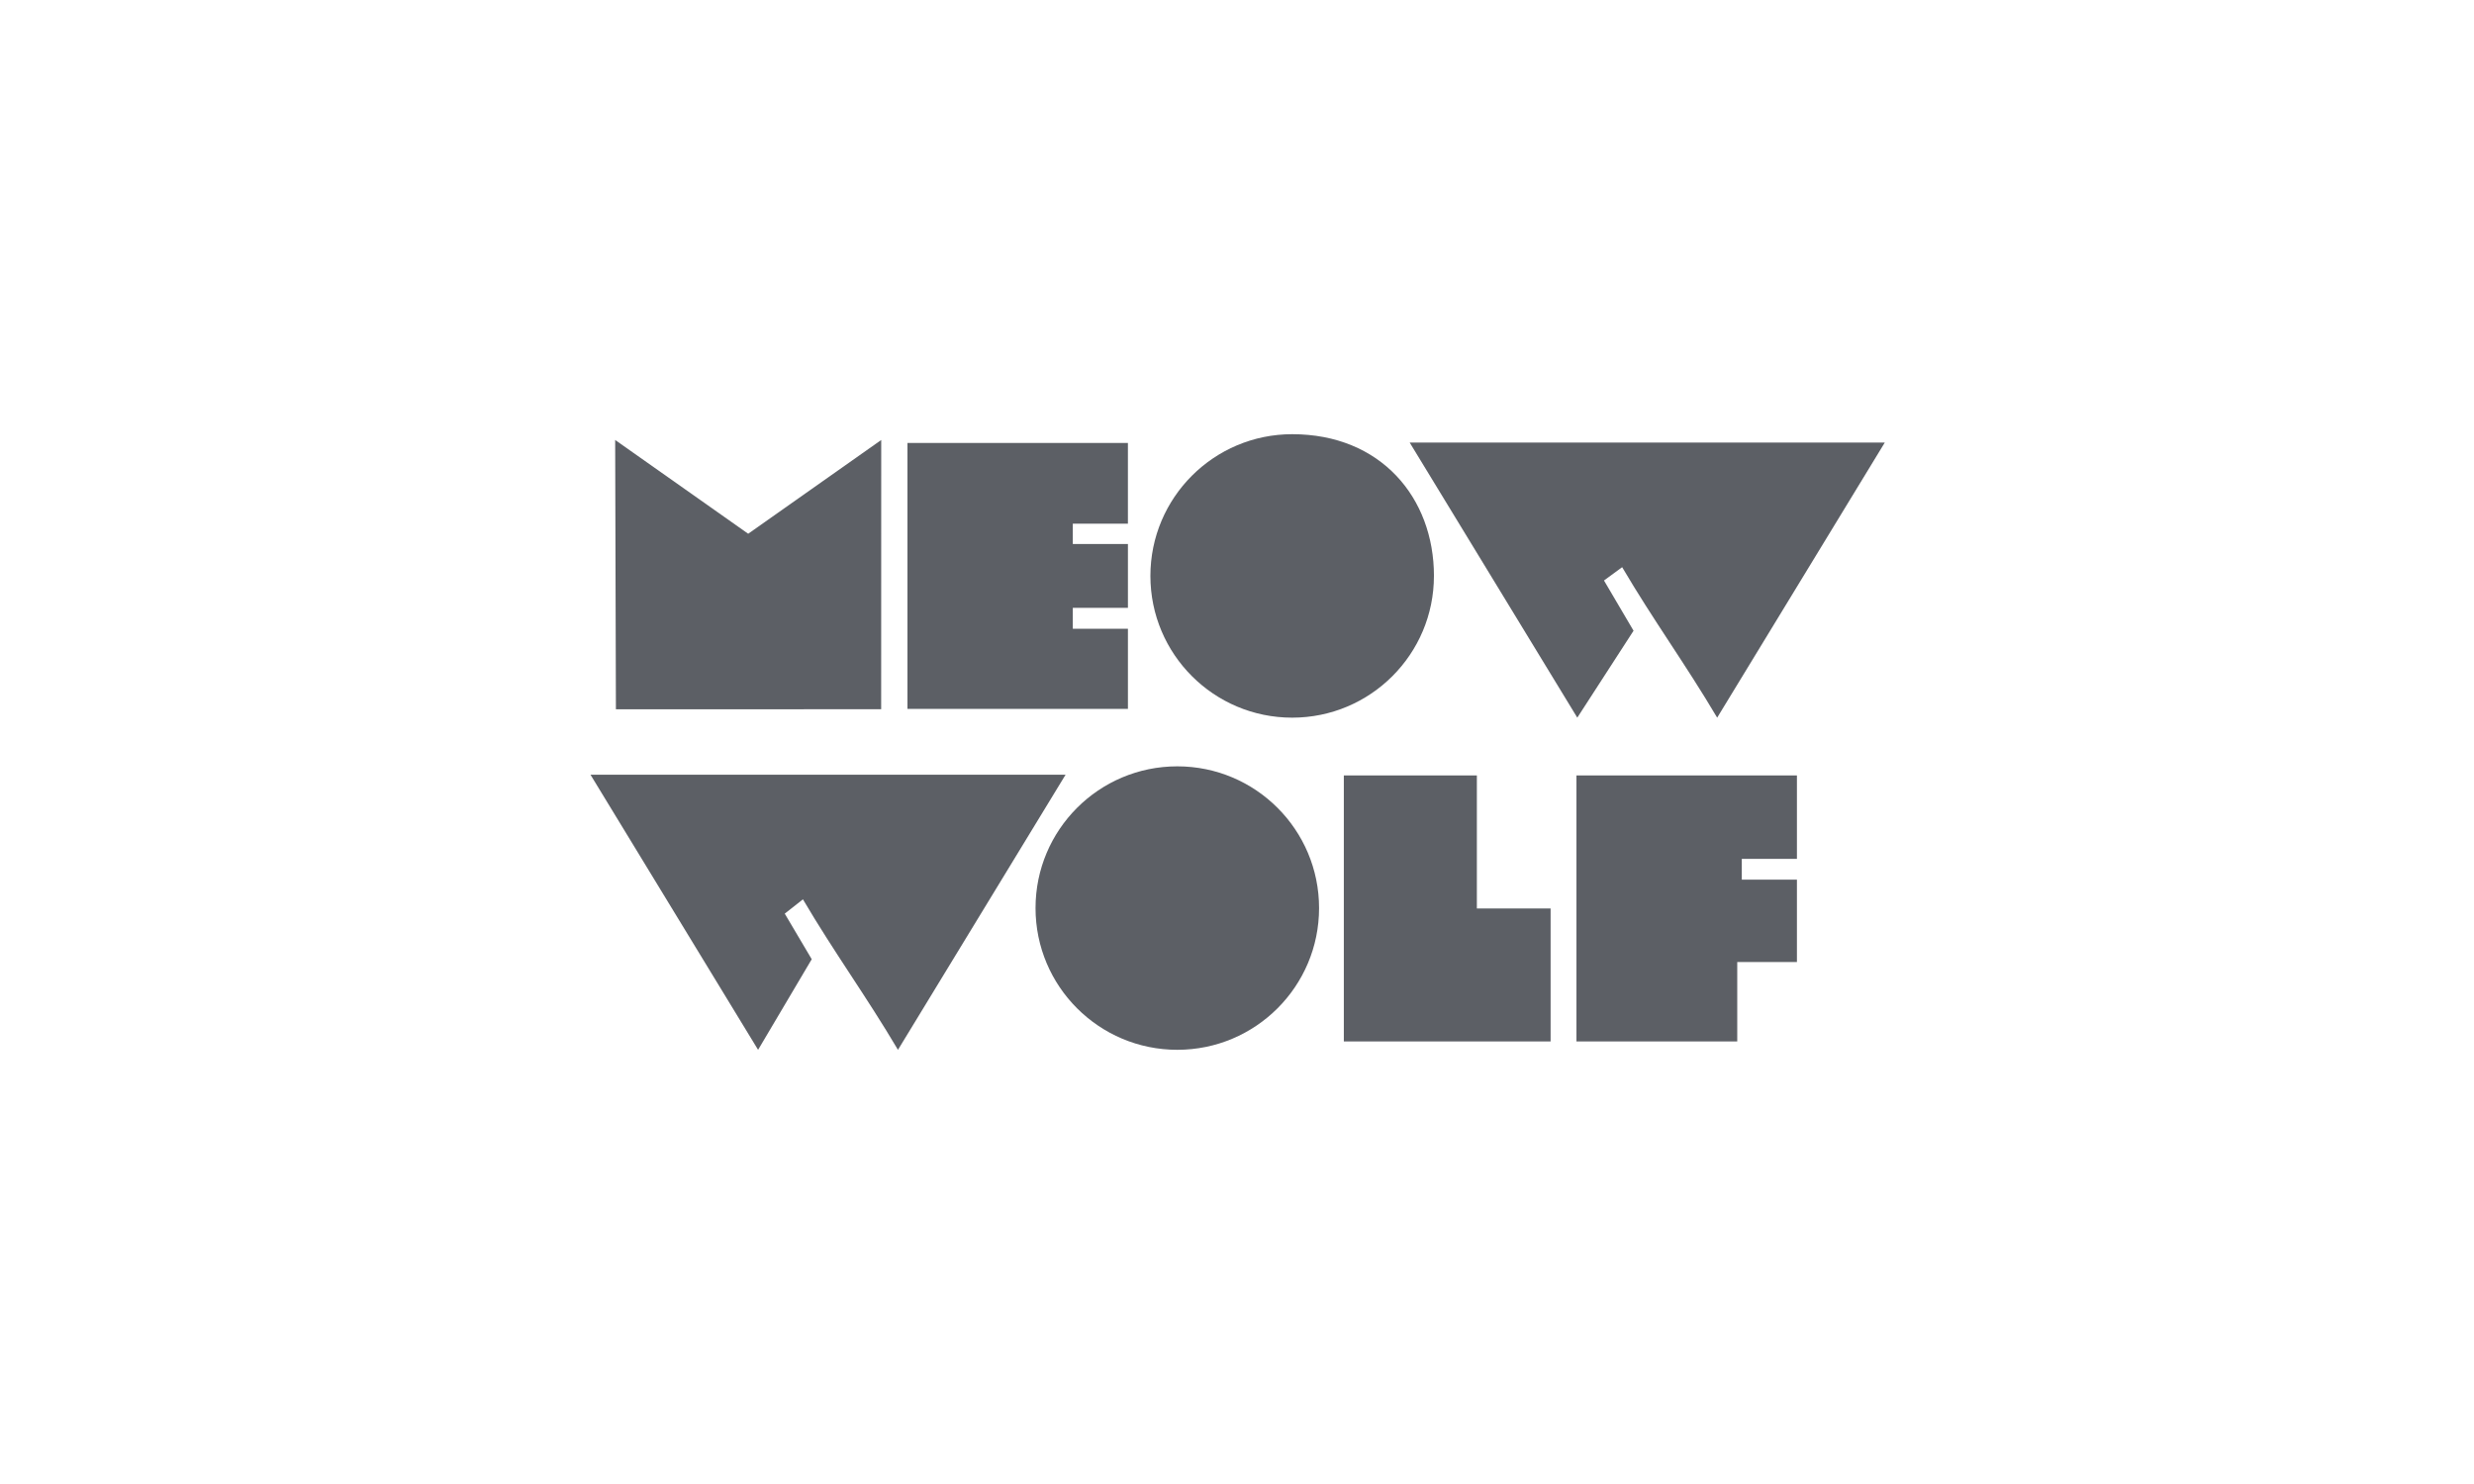
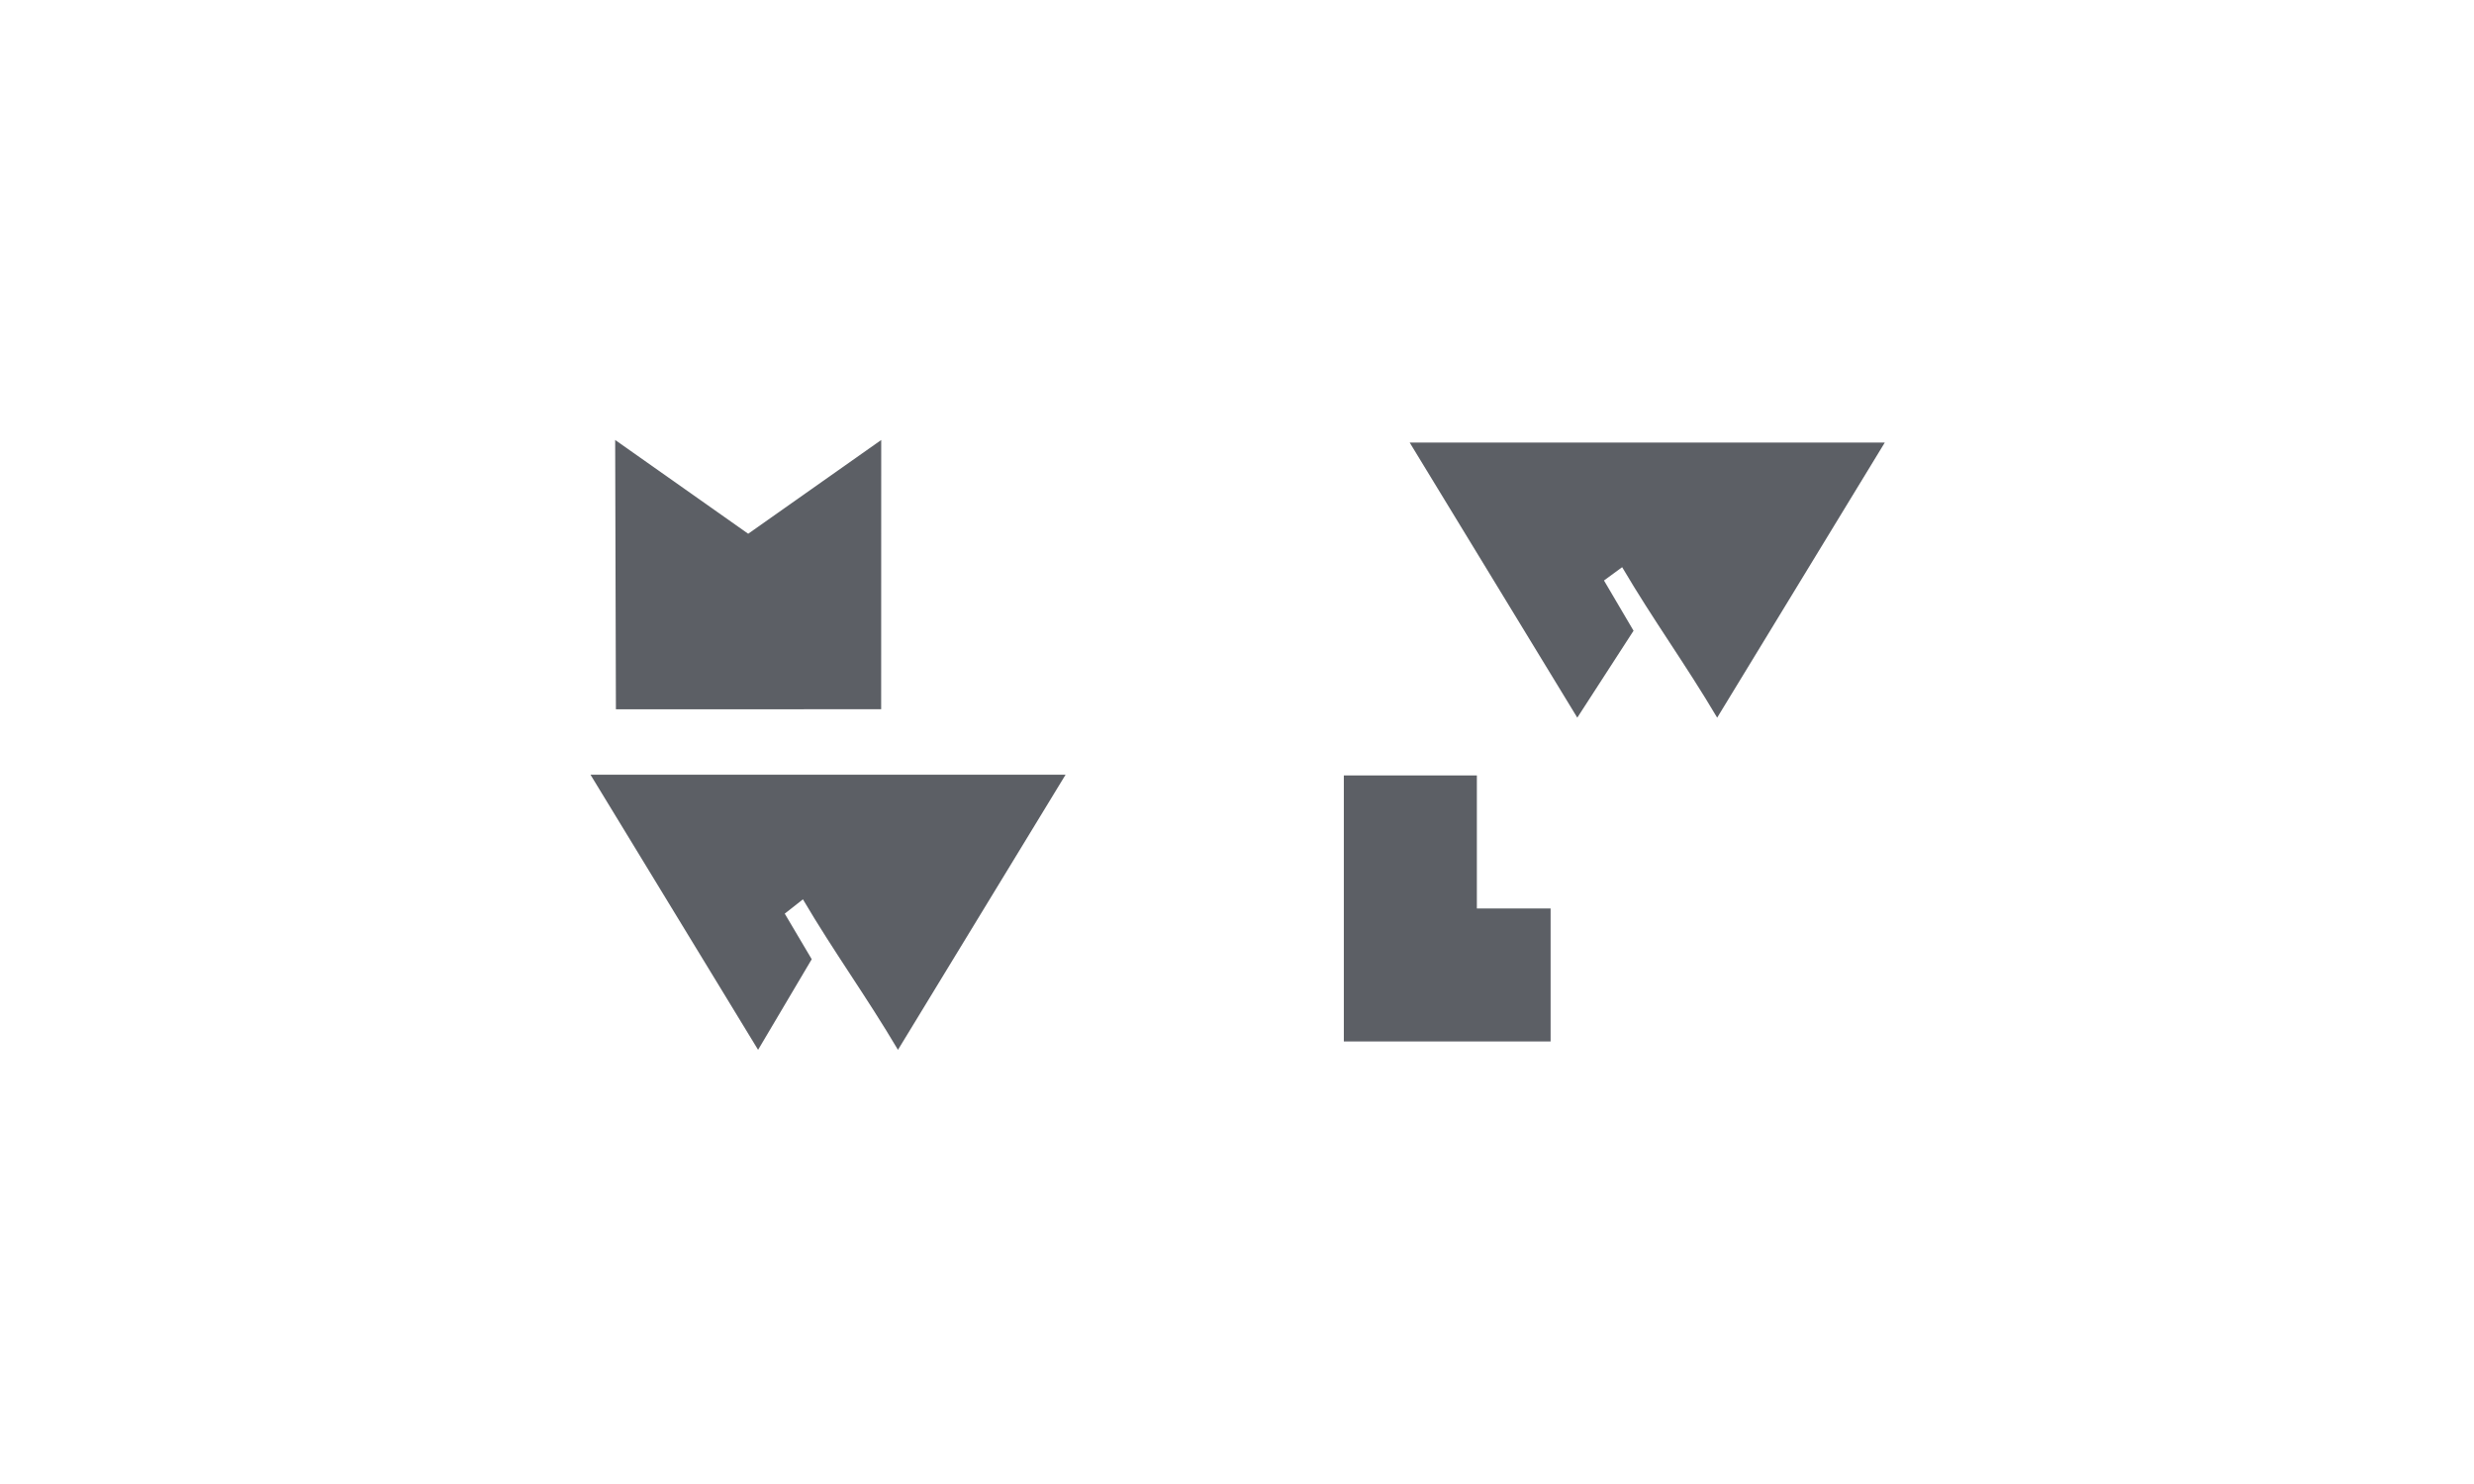
<svg xmlns="http://www.w3.org/2000/svg" width="175" height="105" viewBox="0 0 175 105">
  <g id="logo-meowwolf" fill="none" fill-rule="evenodd" stroke="none" stroke-width="1">
    <g id="meow-wolf-black-on-white-square" fill="#5C5F65" transform="translate(41.5 30.5)">
      <path id="Fill-1" d="m2.014.63 9.41 6.635 9.41-6.634-.004 19.05-18.763.006L2.014.63" />
-       <path id="Fill-2" d="M38.284.84v5.713h-3.899V7.99h3.9v4.517h-3.9v1.481h3.9v5.671H22.69V.84h15.594" />
-       <path id="Fill-3" d="M59.93 10.25c0 5.538-4.49 10.028-10.027 10.028-5.539 0-10.029-4.49-10.029-10.029 0-5.538 4.49-10.028 10.03-10.028 6.263 0 10.027 4.49 10.027 10.028" />
      <path id="Fill-4" d="M91.822.813 79.965 20.278c-2.258-3.817-4.49-6.855-6.721-10.647l-1.285.942 2.091 3.554-3.979 6.151L58.215.813h33.607" />
      <path id="Fill-5" d="M33.875 24.313 22.018 43.78c-2.258-3.818-4.49-6.857-6.722-10.648l-1.286 1.012 1.908 3.226-3.794 6.41L.268 24.313h33.607" />
-       <path id="Fill-6" d="M51.805 33.75c0 5.539-4.49 10.029-10.028 10.029s-10.028-4.49-10.028-10.03c0-5.538 4.49-10.027 10.028-10.027 5.539 0 10.028 4.49 10.028 10.028" />
      <path id="Fill-7" d="M68.183 33.776v9.41H53.557V24.368h9.41v9.41h5.216" />
-       <path id="Fill-8" d="M85.607 24.367v5.902h-3.9v1.469h3.9v5.83h-4.222v5.619H70.012v-18.82h15.595" />
    </g>
  </g>
</svg>